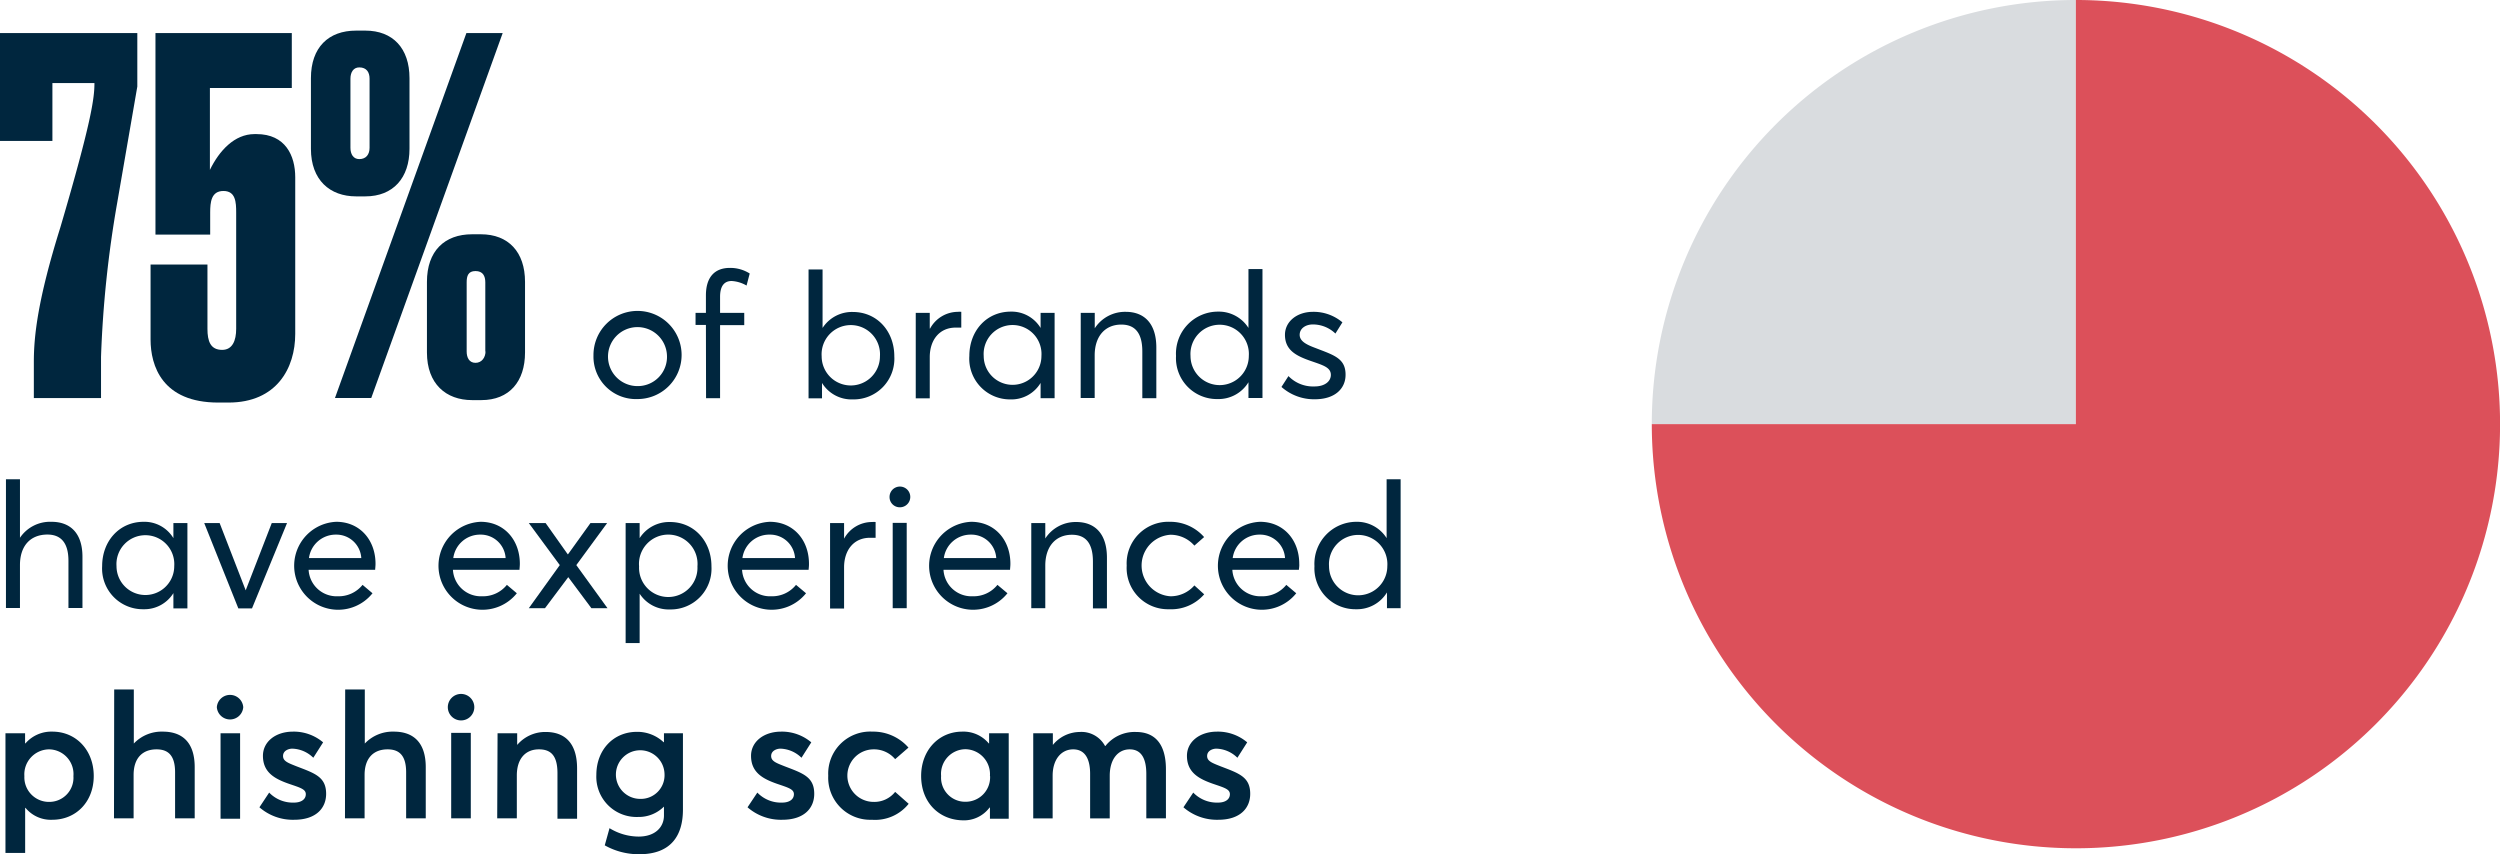
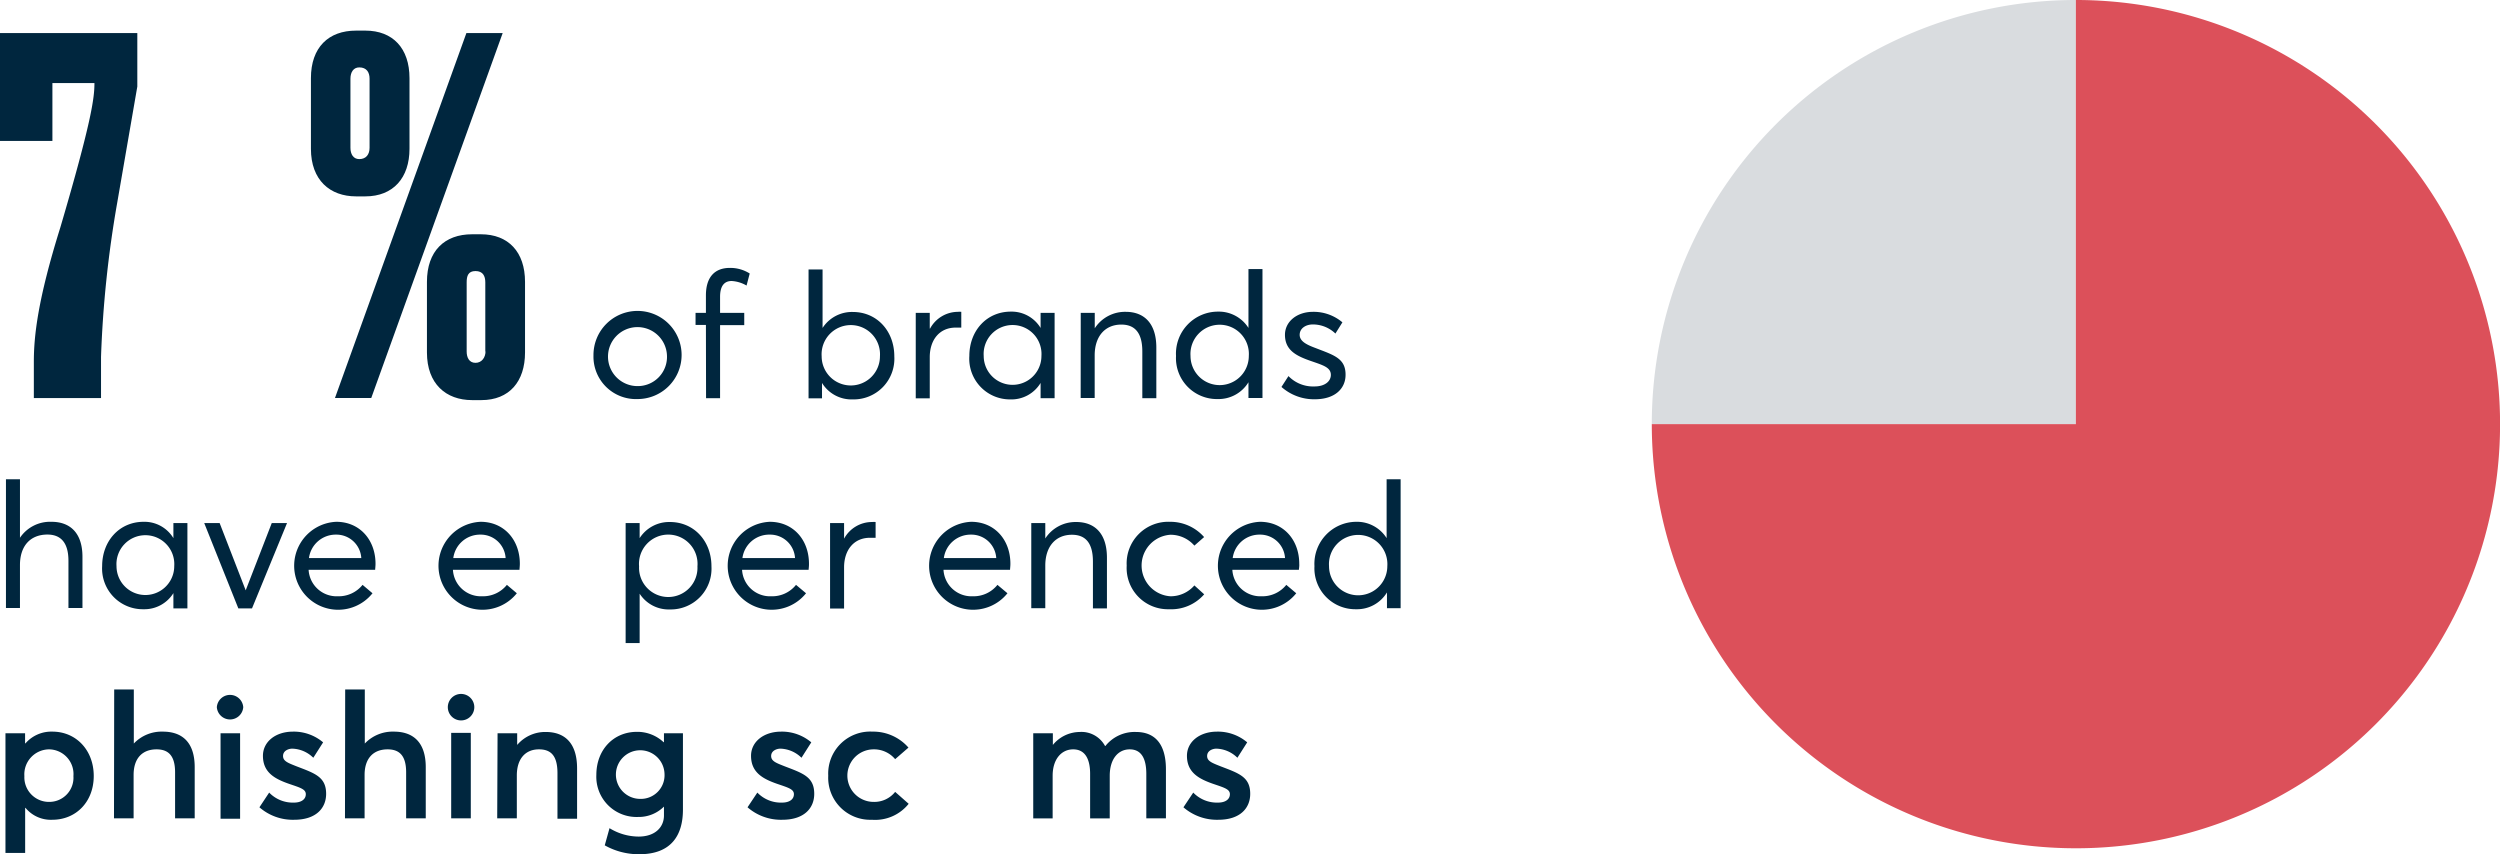
<svg xmlns="http://www.w3.org/2000/svg" viewBox="0 0 356.84 121.93">
  <g transform="translate(-80.52 -165.34)">
    <g fill="#00263e">
      <path d="m100.12 170.06v7.63l-2.87 16.59a158.31 158.31 0 0 0 -2.31 22v5.88h-9.59v-5.16c0-3.71.56-8.89 3.78-19.19 4.48-15.22 4.87-18.51 4.87-20.61h-6v8.26h-7.48v-15.4z" />
-       <path d="m102.71 198.83v-28.77h19.46v7.84h-11.69v11.69c1.33-2.73 3.5-5.11 6.37-5.11h.28c4.13 0 5.53 3.08 5.53 6.16v22.36c0 4.9-2.66 9.8-9.52 9.8h-1.47c-8 0-9.66-5.25-9.66-9v-10.7h8.12v9.18c0 1.75.42 3 2.1 3 1.47 0 2-1.33 2-3v-16.6c0-1.47-.07-3.08-1.82-3.08s-1.89 1.61-1.89 3.08v3.15z" />
      <path d="m124.9 176.5c0-4.41 2.52-6.79 6.44-6.79h1.33c3.92 0 6.3 2.52 6.3 6.79v10.08c0 4.13-2.31 6.79-6.3 6.79h-1.33c-3.71 0-6.44-2.31-6.44-6.79zm27.37-6.44-18.76 52.09h-5.18l18.76-52.09zm-19 6.51c0-.91-.42-1.61-1.47-1.61-.84 0-1.26.7-1.26 1.61v9.87c0 .91.42 1.61 1.26 1.61 1 0 1.47-.7 1.47-1.61zm8.19 29c0-4.41 2.52-6.79 6.44-6.79h1.26c3.92 0 6.3 2.52 6.3 6.79v10.09c0 4.13-2.24 6.79-6.23 6.79h-1.33c-3.71 0-6.44-2.31-6.44-6.79zm8.33 9.95v-9.88c0-.91-.35-1.61-1.4-1.61s-1.26.7-1.26 1.61v9.88c0 .84.35 1.61 1.26 1.61s1.43-.79 1.43-1.63z" />
      <path d="m165.23 216.07a6.29 6.29 0 1 1 6.3 6.23 6.06 6.06 0 0 1 -6.3-6.23zm10.49 0a4.21 4.21 0 1 0 -4.19 4.38 4.17 4.17 0 0 0 4.19-4.38z" />
      <path d="m181.28 211.72h-1.48v-1.72h1.48v-2.5c0-2.6 1.25-3.92 3.42-3.92a5.17 5.17 0 0 1 2.83.8l-.45 1.72a4.72 4.72 0 0 0 -2.13-.65c-1 0-1.65.65-1.65 2.25v2.3h3.45v1.75h-3.45v10.43h-2z" />
      <path d="m197.85 220v2.2h-1.92v-18.4h2v8.35a5 5 0 0 1 4.32-2.28c3.45 0 5.92 2.73 5.92 6.33a5.81 5.81 0 0 1 -5.92 6.15 4.94 4.94 0 0 1 -4.4-2.35zm8.27-3.8a4.17 4.17 0 1 0 -8.32 0 4.16 4.16 0 1 0 8.32 0z" />
      <path d="m211.23 210h2v2.23h.05a4.54 4.54 0 0 1 3.95-2.38 2.74 2.74 0 0 1 .5 0v2.25c-.3 0-.6 0-.8 0-2.32 0-3.7 1.77-3.7 4.22v5.88h-2z" />
      <path d="m218.88 216.15c0-3.6 2.47-6.33 5.92-6.33a4.83 4.83 0 0 1 4.25 2.33v-2.15h2v12.18h-2v-2.18a4.87 4.87 0 0 1 -4.35 2.35 5.81 5.81 0 0 1 -5.82-6.2zm10.29 0a4.13 4.13 0 1 0 -8.24 0 4.12 4.12 0 1 0 8.24 0z" />
      <path d="m234.78 210h2v2.2a5.15 5.15 0 0 1 4.42-2.35c2.62 0 4.37 1.63 4.37 5.1v7.23h-2v-6.68c0-2.85-1.23-3.83-3-3.83-2.3 0-3.8 1.65-3.8 4.4v6.08h-2z" />
      <path d="m248.38 216.15a6 6 0 0 1 6-6.33 5 5 0 0 1 4.34 2.33v-8.4h2v18.4h-2v-2.25a5 5 0 0 1 -4.4 2.4 5.84 5.84 0 0 1 -5.94-6.15zm10.39 0a4.17 4.17 0 1 0 -8.32 0 4.16 4.16 0 1 0 8.32 0z" />
      <path d="m263.43 220.57 1-1.55a4.89 4.89 0 0 0 3.72 1.48c1.48 0 2.33-.73 2.33-1.65 0-1.08-1.12-1.38-2.9-2-2-.7-3.65-1.5-3.65-3.72 0-1.88 1.7-3.28 4-3.28a6.35 6.35 0 0 1 4.2 1.5l-1 1.6a4.63 4.63 0 0 0 -3.22-1.3c-1 0-1.88.55-1.88 1.48s1 1.42 2.3 1.9c2.57 1 4.27 1.45 4.25 3.82 0 1.9-1.45 3.48-4.38 3.48a7 7 0 0 1 -4.77-1.76z" />
      <path d="m81.37 233.75h2v8.35a5.18 5.18 0 0 1 4.5-2.28c2.62 0 4.42 1.55 4.42 5v7.3h-2v-6.73c0-2.75-1.23-3.75-3-3.75-2.42 0-3.92 1.6-3.92 4.35v6.13h-2z" />
      <path d="m95.1 246.15c0-3.6 2.47-6.33 5.92-6.33a4.83 4.83 0 0 1 4.25 2.33v-2.15h2v12.18h-2v-2.18a4.87 4.87 0 0 1 -4.27 2.3 5.81 5.81 0 0 1 -5.9-6.15zm10.29 0a4.13 4.13 0 1 0 -8.24 0 4.12 4.12 0 1 0 8.24 0z" />
      <path d="m109.67 240h2.2l3.72 9.6 3.72-9.6h2.18l-5 12.18h-1.95z" />
      <path d="m134.07 246.67h-9.5a4 4 0 0 0 4.17 3.78 4.36 4.36 0 0 0 3.53-1.63l1.42 1.2a6.28 6.28 0 1 1 -5.17-10.2c3.32 0 5.6 2.55 5.6 6 0 .35-.05.7-.05.85zm-9.45-1.67h7.47a3.56 3.56 0 0 0 -3.6-3.35 3.85 3.85 0 0 0 -3.87 3.35z" />
      <path d="m154.67 246.67h-9.5a4 4 0 0 0 4.17 3.78 4.36 4.36 0 0 0 3.53-1.63l1.42 1.2a6.28 6.28 0 1 1 -5.17-10.2c3.32 0 5.6 2.55 5.6 6 0 .35-.05.7-.05.85zm-9.45-1.67h7.47a3.56 3.56 0 0 0 -3.6-3.35 3.85 3.85 0 0 0 -3.87 3.35z" />
-       <path d="m160.42 246-4.42-6h2.4l3.15 4.45h.05l3.2-4.45h2.38l-4.4 6 4.45 6.15h-2.3l-3.3-4.43-3.32 4.43h-2.31z" />
      <path d="m169.82 240h2v2.15a5 5 0 0 1 4.32-2.3c3.45 0 5.93 2.73 5.93 6.33a5.82 5.82 0 0 1 -5.93 6.15 4.93 4.93 0 0 1 -4.32-2.25v7.05h-2zm10.25 6.18a4.18 4.18 0 1 0 -8.33 0 4.17 4.17 0 1 0 8.33 0z" />
      <path d="m195.94 246.67h-9.5a4 4 0 0 0 4.18 3.78 4.35 4.35 0 0 0 3.52-1.63l1.43 1.2a6.28 6.28 0 1 1 -5.18-10.2c3.33 0 5.6 2.55 5.6 6 .01.35-.05.7-.05.85zm-9.45-1.67h7.51a3.56 3.56 0 0 0 -3.6-3.35 3.86 3.86 0 0 0 -3.91 3.35z" />
      <path d="m199 240h2v2.23a4.54 4.54 0 0 1 4-2.38 2.74 2.74 0 0 1 .5 0v2.25c-.3 0-.6 0-.8 0-2.32 0-3.7 1.77-3.7 4.22v5.88h-2z" />
-       <path d="m207.49 236.3a1.48 1.48 0 1 1 1.48 1.45 1.46 1.46 0 0 1 -1.48-1.45zm.45 3.67h2v12.18h-2z" />
      <path d="m224.69 246.67h-9.5a4 4 0 0 0 4.18 3.78 4.35 4.35 0 0 0 3.52-1.63l1.43 1.2a6.28 6.28 0 1 1 -5.18-10.2c3.33 0 5.6 2.55 5.6 6 0 .35-.05.7-.05.85zm-9.45-1.67h7.48a3.56 3.56 0 0 0 -3.6-3.35 3.86 3.86 0 0 0 -3.88 3.35z" />
      <path d="m227.72 240h2v2.2a5.15 5.15 0 0 1 4.42-2.35c2.63 0 4.38 1.63 4.38 5.1v7.23h-2v-6.68c0-2.85-1.22-3.83-3-3.83-2.3 0-3.8 1.65-3.8 4.4v6.08h-2z" />
      <path d="m241.34 246.07a5.94 5.94 0 0 1 6.15-6.25 6.43 6.43 0 0 1 4.9 2.18l-1.39 1.22a4.51 4.51 0 0 0 -3.43-1.55 4.4 4.4 0 0 0 0 8.78 4.48 4.48 0 0 0 3.43-1.55l1.4 1.27a6.22 6.22 0 0 1 -5 2.13 5.89 5.89 0 0 1 -6.06-6.23z" />
      <path d="m265.92 246.67h-9.5a4 4 0 0 0 4.17 3.78 4.36 4.36 0 0 0 3.53-1.63l1.42 1.2a6.28 6.28 0 1 1 -5.17-10.2c3.32 0 5.6 2.55 5.6 6 .03.35-.05.7-.05.85zm-9.45-1.67h7.47a3.56 3.56 0 0 0 -3.6-3.35 3.85 3.85 0 0 0 -3.87 3.35z" />
      <path d="m268.14 246.15a6 6 0 0 1 5.95-6.33 5 5 0 0 1 4.35 2.33v-8.4h2v18.4h-1.95v-2.25a5 5 0 0 1 -4.4 2.4 5.84 5.84 0 0 1 -5.95-6.15zm10.4 0a4.17 4.17 0 1 0 -8.32 0 4.16 4.16 0 1 0 8.32 0z" />
      <path d="m81.3 270h2.8v1.45h.05a4.89 4.89 0 0 1 3.85-1.68c3.38 0 5.9 2.65 5.9 6.33s-2.52 6.25-5.92 6.25a4.67 4.67 0 0 1 -3.82-1.7h-.05v6.43h-2.81zm9.7 6.12a3.53 3.53 0 0 0 -3.52-3.82 3.57 3.57 0 0 0 -3.48 3.82 3.51 3.51 0 0 0 3.57 3.68 3.45 3.45 0 0 0 3.43-3.68z" />
      <path d="m96.82 263.75h2.8v7.72a5.47 5.47 0 0 1 4.14-1.7c2.68 0 4.55 1.43 4.55 5.08v7.3h-2.8v-6.58c0-2.42-1-3.27-2.65-3.27-2 0-3.27 1.25-3.27 3.65v6.2h-2.8z" />
      <path d="m111.47 266.28a1.89 1.89 0 0 1 3.77 0 1.89 1.89 0 0 1 -3.77 0zm.53 3.72h2.79v12.2h-2.79z" />
      <path d="m117.55 280.57 1.39-2.1a4.69 4.69 0 0 0 3.53 1.43c1.07 0 1.7-.48 1.7-1.2s-.8-.93-2.4-1.48c-2-.7-3.72-1.6-3.72-4 0-2 1.79-3.45 4.29-3.45a6.49 6.49 0 0 1 4.3 1.53l-1.4 2.2a4.45 4.45 0 0 0 -3-1.3c-.55 0-1.32.3-1.32 1.05s.75 1 1.92 1.47c2.6 1 4.23 1.5 4.23 3.93 0 2.05-1.45 3.7-4.55 3.7a7.23 7.23 0 0 1 -4.97-1.78z" />
      <path d="m129.79 263.75h2.8v7.72a5.49 5.49 0 0 1 4.15-1.7c2.67 0 4.55 1.43 4.55 5.08v7.3h-2.8v-6.58c0-2.42-1-3.27-2.65-3.27-2 0-3.28 1.25-3.28 3.65v6.2h-2.8z" />
      <path d="m144.44 266.28a1.89 1.89 0 0 1 3.78 0 1.89 1.89 0 0 1 -3.78 0zm.48 3.67h2.8v12.2h-2.8z" />
      <path d="m151.54 270h2.8v1.67a5.24 5.24 0 0 1 4.08-1.85c2.67 0 4.47 1.53 4.47 5.2v7.18h-2.8v-6.5c0-2.58-1-3.4-2.65-3.4-1.9 0-3.15 1.32-3.15 3.72v6.13h-2.8z" />
      <path d="m166.84 286 .68-2.45a8 8 0 0 0 4.15 1.2c2.4 0 3.62-1.38 3.62-3v-1.28a5.1 5.1 0 0 1 -3.7 1.48 5.74 5.74 0 0 1 -5.95-6c0-3.57 2.43-6.15 5.8-6.15a5.47 5.47 0 0 1 3.8 1.48h.05v-1.28h2.71v10.9c0 3.7-1.7 6.37-6.22 6.37a9.88 9.88 0 0 1 -4.94-1.27zm8.53-10.2a3.47 3.47 0 1 0 -3.45 3.57 3.38 3.38 0 0 0 3.45-3.57z" />
      <path d="m187.22 280.57 1.4-2.1a4.66 4.66 0 0 0 3.52 1.43c1.08 0 1.7-.48 1.7-1.2s-.8-.93-2.4-1.48c-2-.7-3.72-1.6-3.72-4 0-2 1.8-3.45 4.3-3.45a6.49 6.49 0 0 1 4.3 1.53l-1.4 2.2a4.47 4.47 0 0 0 -3-1.3c-.55 0-1.33.3-1.33 1.05s.75 1 1.93 1.47c2.6 1 4.22 1.5 4.22 3.93 0 2.05-1.45 3.7-4.55 3.7a7.25 7.25 0 0 1 -4.97-1.78z" />
      <path d="m198.74 276.07a6 6 0 0 1 6.33-6.3 6.67 6.67 0 0 1 5.12 2.28l-1.9 1.65a3.93 3.93 0 0 0 -3.07-1.4 3.75 3.75 0 0 0 0 7.5 3.79 3.79 0 0 0 3.07-1.43l1.93 1.7a6.12 6.12 0 0 1 -5.25 2.28 6 6 0 0 1 -6.23-6.28z" />
-       <path d="m212 276.1c0-3.68 2.52-6.33 5.87-6.33a4.7 4.7 0 0 1 3.78 1.68h.05v-1.45h2.8v12.2h-2.68v-1.6h-.05a4.56 4.56 0 0 1 -3.87 1.83c-3.36-.08-5.9-2.56-5.9-6.33zm9.82 0a3.57 3.57 0 0 0 -3.47-3.82 3.52 3.52 0 0 0 -3.5 3.82 3.44 3.44 0 0 0 3.5 3.68 3.49 3.49 0 0 0 3.49-3.66z" />
      <path d="m228 270h2.8v1.67a5 5 0 0 1 3.8-1.85 3.83 3.83 0 0 1 3.65 2h.05a5.33 5.33 0 0 1 4.37-2c2.67 0 4.27 1.68 4.27 5.33v7h-2.8v-6.35c0-2.2-.72-3.5-2.37-3.5s-2.85 1.37-2.85 3.77v6.08h-2.8v-6.35c0-2.2-.77-3.5-2.42-3.5s-2.93 1.37-2.93 3.77v6.08h-2.77z" />
      <path d="m249.44 280.57 1.4-2.1a4.69 4.69 0 0 0 3.53 1.43c1.07 0 1.7-.48 1.7-1.2s-.8-.93-2.4-1.48c-2-.7-3.73-1.6-3.73-4 0-2 1.8-3.45 4.3-3.45a6.49 6.49 0 0 1 4.3 1.53l-1.4 2.2a4.45 4.45 0 0 0 -3-1.3c-.55 0-1.32.3-1.32 1.05s.75 1 1.92 1.47c2.6 1 4.23 1.5 4.23 3.93 0 2.05-1.45 3.7-4.55 3.7a7.28 7.28 0 0 1 -4.98-1.78z" />
    </g>
    <path d="m376.82 225.88h-60.53a60.54 60.54 0 0 1 60.53-60.54z" fill="#d9dcdf" />
    <path d="m376.82 225.88v-60.54a60.54 60.54 0 1 1 -60.53 60.54z" fill="#dc505a" />
  </g>
</svg>